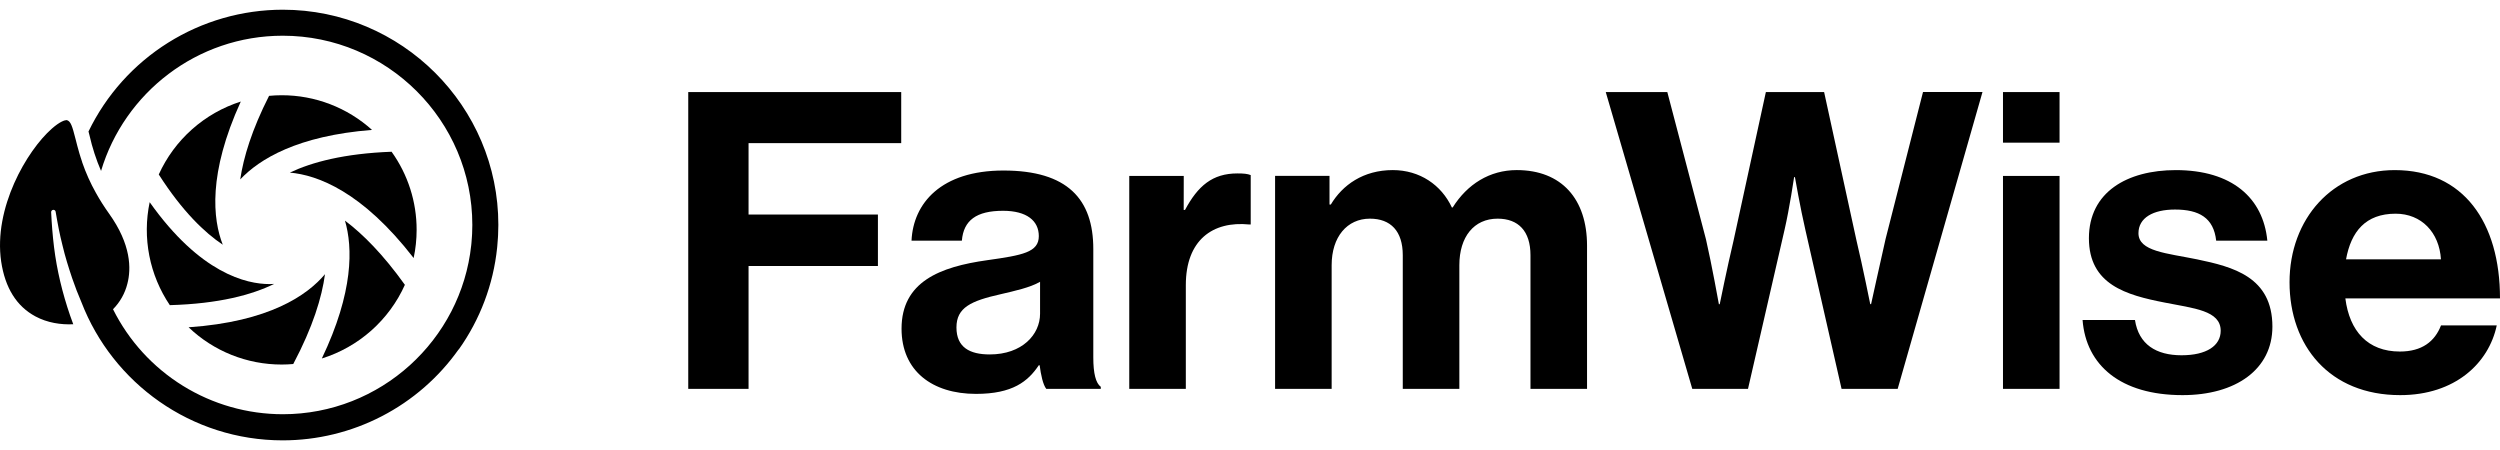
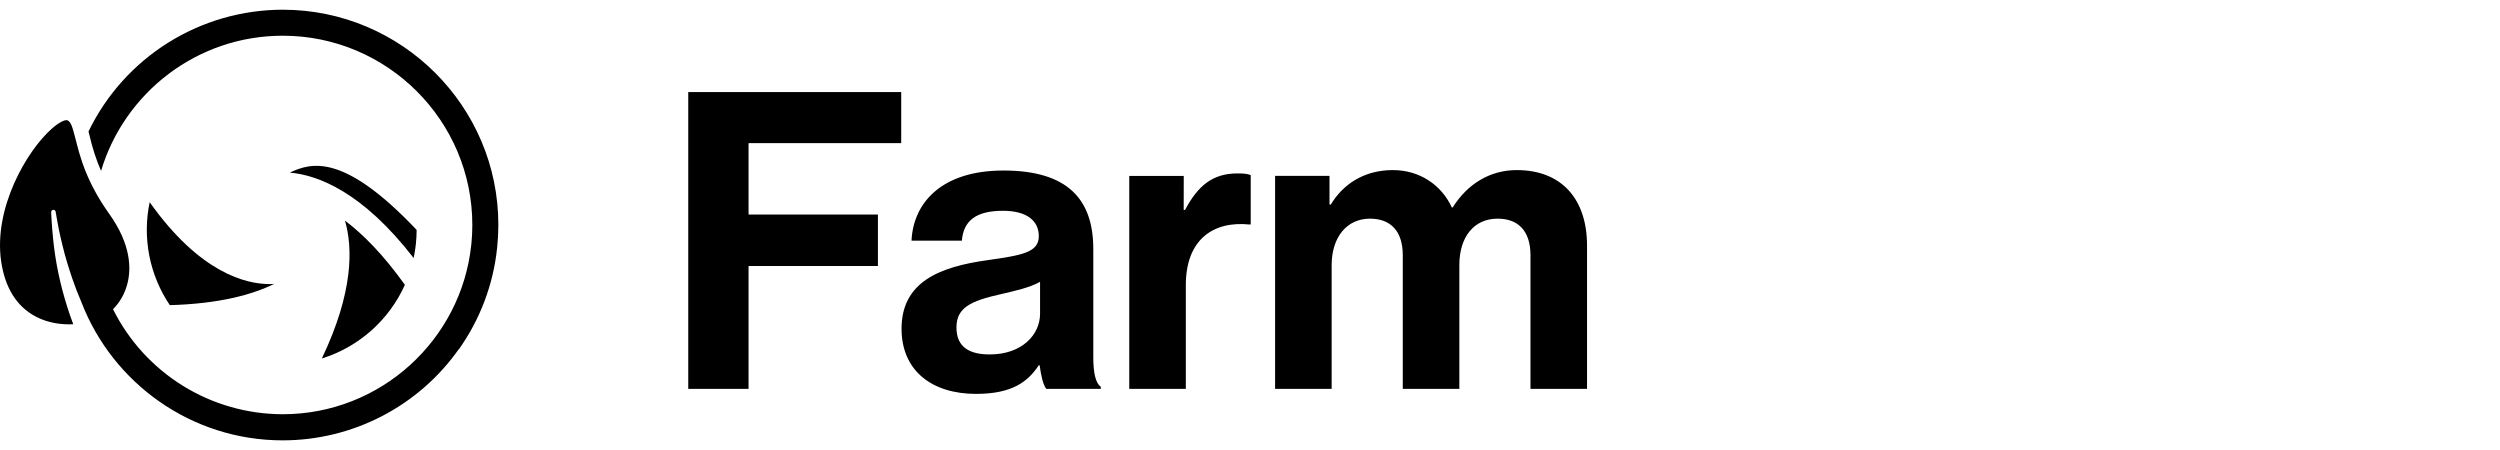
<svg xmlns="http://www.w3.org/2000/svg" width="600" height="108" viewBox="0 0 600 108" fill="none">
-   <path d="M574.948 51.287C581.136 51.287 585.429 55.769 585.83 62.246H563.048C564.257 55.572 567.745 51.287 574.948 51.287ZM576.047 94.83C589.221 94.83 597.31 87.159 599.22 78.091H585.845C584.345 81.976 581.251 84.368 575.962 84.368C568.274 84.368 563.884 79.485 562.885 71.614H600C600 53.378 591.232 40.825 574.744 40.825C559.772 40.825 549.488 52.581 549.488 67.729C549.488 82.974 559.064 94.83 576.037 94.83H576.047ZM523.813 94.83C536.593 94.83 545.377 88.653 545.377 78.391C545.377 66.431 535.891 64.04 527.308 62.246C520.02 60.752 513.231 60.355 513.231 55.969C513.231 52.284 516.726 50.29 522 50.29C527.79 50.29 531.285 52.284 531.883 57.764H544.161C543.163 47.501 535.678 40.825 522.2 40.825C510.519 40.825 501.338 46.104 501.338 57.166C501.338 68.326 510.322 70.817 519.501 72.611C526.49 74.005 532.966 74.502 532.966 79.385C532.966 82.974 529.572 85.265 523.572 85.265C517.484 85.265 513.291 82.673 512.392 76.797H499.816C500.646 87.656 508.929 94.83 523.803 94.83H523.813ZM480.716 34.248H494.292V22.091H480.716V34.248ZM480.716 93.326H494.292V42.219H480.716V93.326ZM406.145 93.326H419.52L428.288 55.163C429.488 49.98 430.587 42.509 430.587 42.509H430.784C430.784 42.509 432.084 49.98 433.289 55.163L441.976 93.326H455.442L475.797 22.082H461.523L452.539 57.354C451.139 63.528 449.06 72.999 449.06 72.999H448.859C448.859 72.999 447.062 64.031 445.565 57.754L437.786 22.091H423.81L416.025 57.864C414.528 64.153 412.734 73.008 412.734 73.008H412.533C412.533 73.008 410.836 63.543 409.439 57.463L400.154 22.091H385.38L406.145 93.326Z" fill="black" />
  <path d="M306.02 93.336H319.596V63.64C319.596 56.863 323.291 52.478 328.781 52.478C333.772 52.478 336.666 55.469 336.666 61.249V93.336H350.244V63.64C350.244 56.863 353.736 52.478 359.426 52.478C364.417 52.478 367.314 55.469 367.314 61.249V93.336H380.889V58.951C380.889 47.792 374.802 40.821 364.02 40.821C357.531 40.821 352.139 44.21 348.647 49.789H348.447C345.941 44.407 340.759 40.821 334.27 40.821C327.183 40.821 322.192 44.407 319.395 49.092H319.082V42.216H306.02V93.336ZM284.1 42.219H271.022V93.336H284.598V68.426C284.598 57.663 290.989 52.981 299.873 53.878H300.171V42.019C299.372 41.706 298.473 41.622 296.977 41.622C290.989 41.622 287.494 44.61 284.4 50.39H284.087L284.1 42.219ZM237.534 85.065C232.742 85.065 229.548 83.37 229.548 78.588C229.548 73.805 233.043 72.211 240.13 70.617C243.524 69.82 247.216 69.023 249.615 67.629V75.299C249.615 80.282 245.322 85.065 237.534 85.065ZM251.112 93.336H264.189V92.839C262.99 91.942 262.392 89.65 262.392 85.765V59.755C262.392 47.798 256.201 40.925 240.828 40.925C225.856 40.925 219.167 48.795 218.766 57.764H230.848C231.246 52.881 234.34 50.59 240.728 50.59C246.418 50.59 249.315 52.981 249.315 56.666C249.315 60.552 245.422 61.252 236.936 62.446C225.556 64.04 216.371 67.629 216.371 78.888C216.371 89.053 223.758 94.533 234.239 94.533C243.026 94.533 246.719 91.541 249.315 87.656H249.515C249.812 89.947 250.314 92.338 251.112 93.336ZM165.179 93.336H179.653V63.84H210.7V51.487H179.653V34.348H216.292V22.091H165.179V93.336Z" fill="black" />
-   <path d="M57.655 43.056C62.264 38.183 71.396 32.579 89.283 31.178C83.342 25.813 75.613 22.846 67.601 22.857C66.58 22.857 65.571 22.91 64.576 23.004C60.436 31.156 58.438 37.774 57.655 43.056Z" fill="black" />
-   <path d="M69.561 41.425C76.206 42.009 86.925 45.96 99.276 61.927C99.75 59.707 99.989 57.443 99.99 55.172C100.003 48.447 97.901 41.887 93.981 36.417C82.613 36.842 74.841 38.918 69.561 41.425Z" fill="black" />
-   <path d="M53.465 58.733C51.078 52.631 49.882 41.706 57.789 24.37C53.464 25.752 49.478 28.023 46.087 31.038C42.696 34.054 39.977 37.745 38.105 41.875C43.798 50.777 49.162 55.854 53.465 58.733Z" fill="black" />
+   <path d="M69.561 41.425C76.206 42.009 86.925 45.96 99.276 61.927C99.75 59.707 99.989 57.443 99.99 55.172C82.613 36.842 74.841 38.918 69.561 41.425Z" fill="black" />
  <path d="M82.792 52.95C84.671 59.389 84.887 70.029 77.24 86.037C81.626 84.666 85.672 82.382 89.108 79.334C92.544 76.286 95.293 72.544 97.172 68.357C91.939 61.042 87.079 56.172 82.792 52.95Z" fill="black" />
-   <path d="M77.997 65.803C73.748 70.861 64.61 77.216 45.263 78.547C51.276 84.296 59.284 87.5 67.61 87.49C68.549 87.49 69.467 87.443 70.381 87.365C75.1 78.457 77.255 71.342 77.997 65.803Z" fill="black" />
  <path d="M65.797 68.138C65.449 68.16 65.08 68.179 64.669 68.179C59.186 68.179 48.05 65.656 35.922 48.523C35.034 52.756 35.004 57.124 35.835 61.368C36.665 65.613 38.339 69.648 40.757 73.237C52.575 72.905 60.505 70.739 65.797 68.138Z" fill="black" />
  <path d="M119.309 59.48C119.327 59.295 119.343 59.114 119.359 58.929C119.418 58.304 119.468 57.679 119.503 57.054C119.503 56.838 119.531 56.62 119.54 56.404C119.578 55.6 119.603 54.797 119.603 53.991C119.622 25.505 96.395 2.33 67.857 2.33C58.122 2.338 48.585 5.083 40.34 10.252C32.096 15.42 25.476 22.803 21.241 31.553C21.326 31.866 21.407 32.207 21.495 32.547C22.155 35.449 23.077 38.286 24.251 41.022C29.859 22.266 47.283 8.572 67.857 8.572C92.947 8.572 113.359 28.946 113.359 53.994C113.359 54.706 113.337 55.413 113.305 56.116C113.305 56.307 113.284 56.494 113.271 56.685C113.24 57.238 113.199 57.788 113.146 58.339C113.13 58.495 113.118 58.651 113.099 58.814C110.681 81.601 91.313 99.415 67.854 99.415C59.39 99.407 51.096 97.045 43.901 92.594C36.707 88.143 30.898 81.778 27.125 74.215C28.804 72.521 29.994 70.407 30.57 68.094C31.51 64.509 31.491 58.673 26.152 51.234C25.015 49.648 23.969 47.999 23.02 46.295C21.705 43.951 20.603 41.495 19.726 38.955V38.915C19.613 38.586 19.51 38.264 19.413 37.949L19.375 37.843C19.268 37.499 19.165 37.164 19.062 36.836C18.686 35.561 18.398 34.407 18.141 33.398C17.333 30.225 16.973 29.096 16.043 28.831C16.009 28.828 15.974 28.828 15.94 28.831C15.545 28.831 14.374 29.174 12.46 30.859C6.439 36.148 -1.597 49.927 0.279 62.759C1.218 69.079 3.977 73.515 8.518 75.943C11.371 77.469 14.599 77.966 17.581 77.819C17.314 77.116 17.058 76.412 16.817 75.703C15.896 73.018 15.104 70.304 14.458 67.576C13.81 64.84 13.312 62.072 12.965 59.283C12.623 56.498 12.407 53.712 12.276 50.93C12.268 50.792 12.314 50.657 12.404 50.551C12.493 50.445 12.62 50.377 12.757 50.362C12.895 50.346 13.033 50.383 13.145 50.465C13.256 50.548 13.332 50.669 13.356 50.805V50.83C13.604 52.187 13.81 53.544 14.092 54.894C14.374 56.244 14.653 57.582 15.003 58.908C15.63 61.574 16.45 64.184 17.317 66.763C17.99 68.732 18.737 70.669 19.56 72.574C27.044 91.92 45.865 105.686 67.854 105.686C76.129 105.683 84.283 103.698 91.63 99.897C98.977 96.097 105.303 90.592 110.077 83.846L110.105 83.868C115.227 76.666 118.398 68.265 119.309 59.48Z" fill="black" />
</svg>